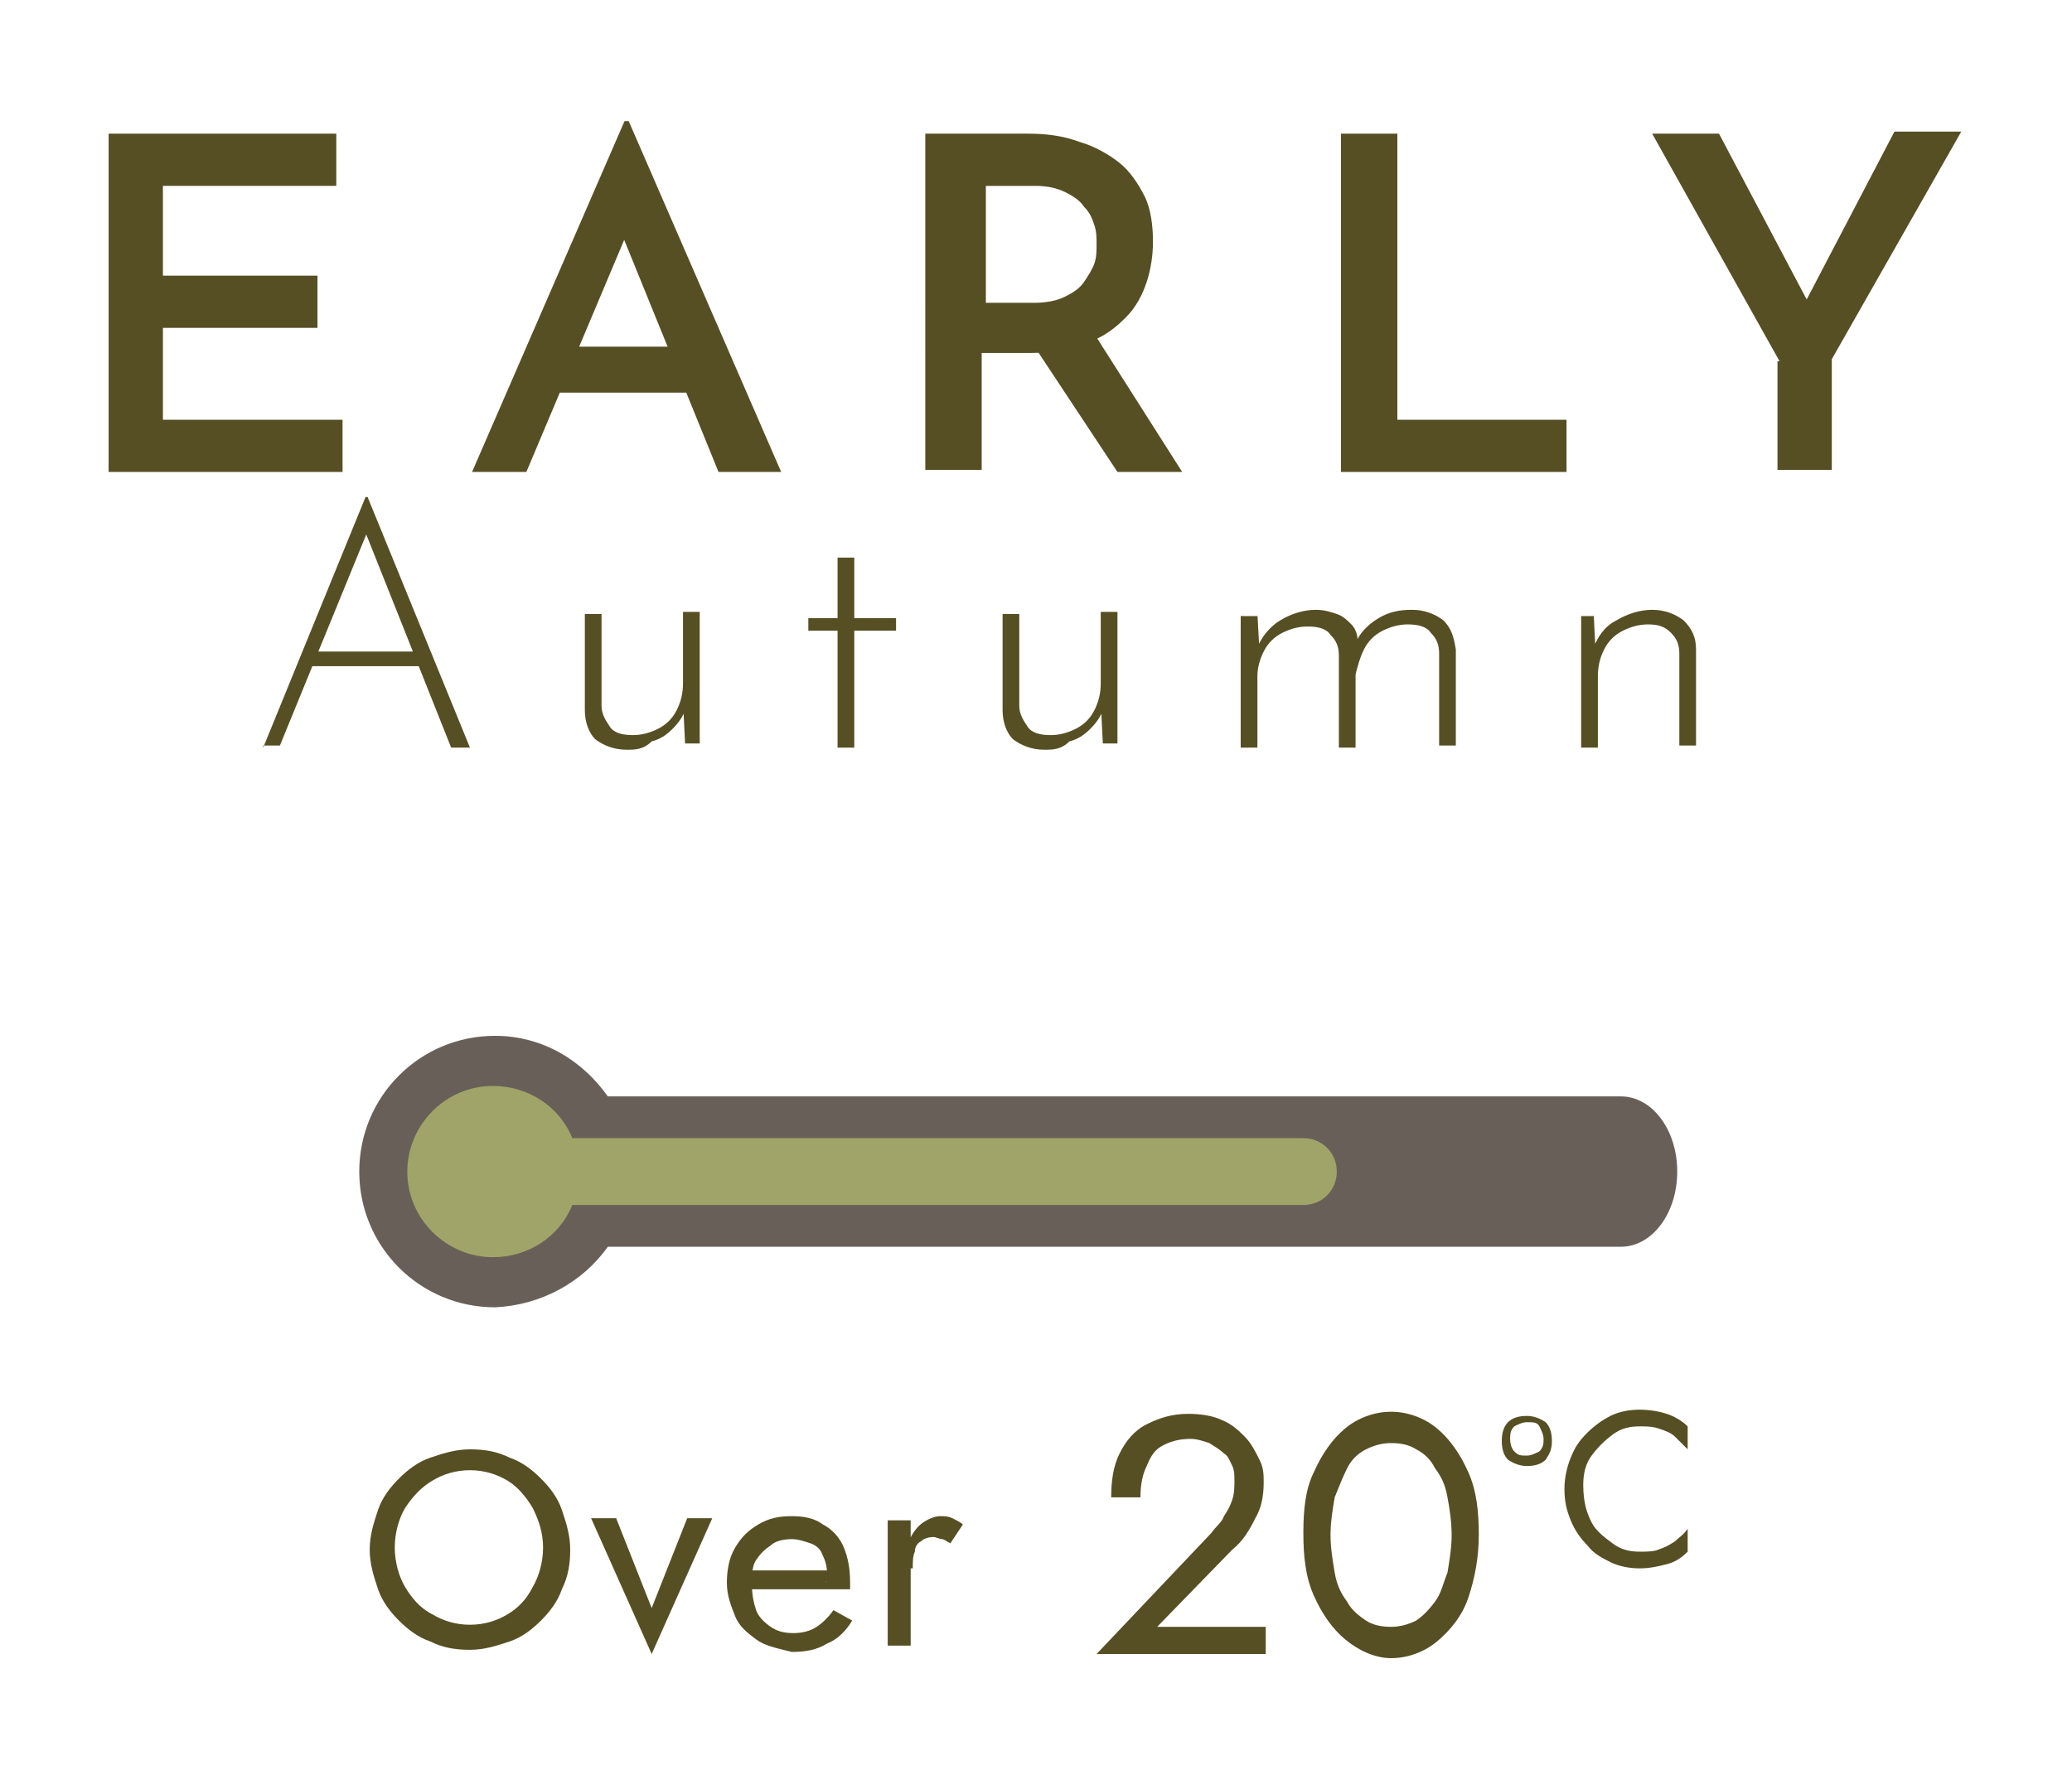
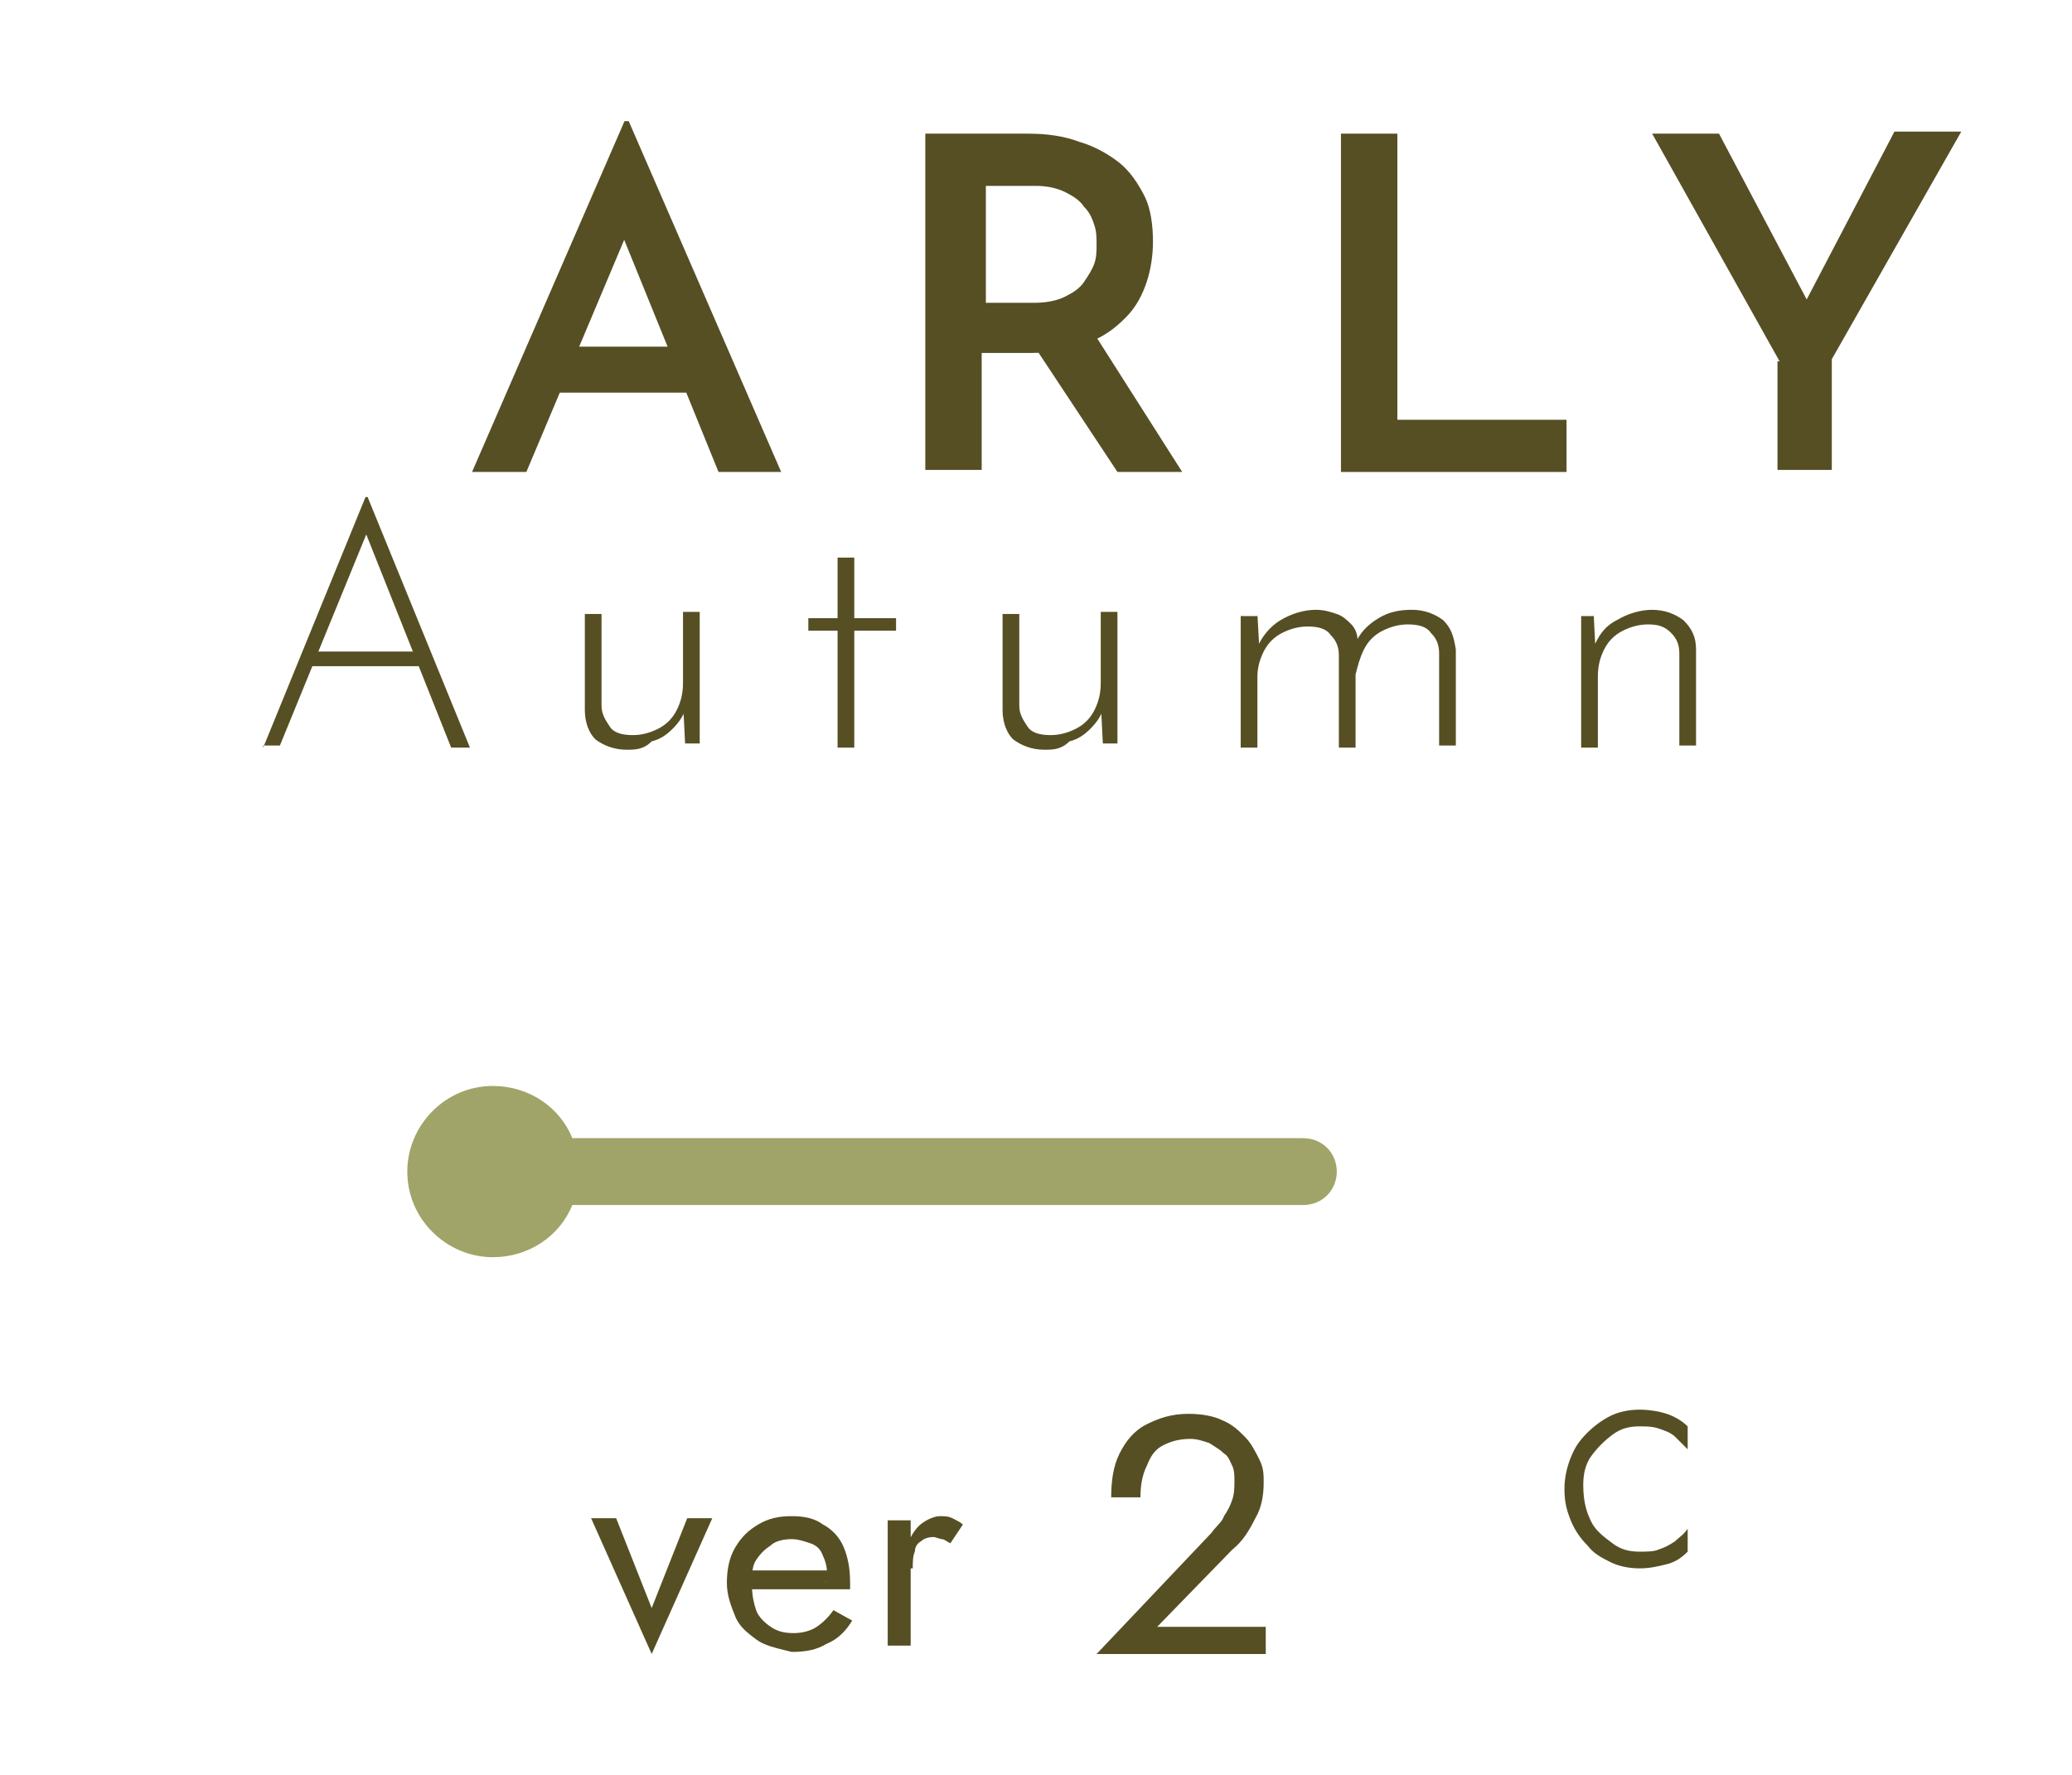
<svg xmlns="http://www.w3.org/2000/svg" version="1.1" id="レイヤー_1" x="0px" y="0px" viewBox="0 0 99.2 85" style="enable-background:new 0 0 99.2 85;" xml:space="preserve">
  <style type="text/css">
	.st0{fill:#564F24;}
	.st1{fill:#686058;}
	.st2{fill:#A1A468;}
</style>
  <g>
    <g>
      <g>
        <g>
-           <path class="st0" d="M5.2,6.4h10.9v2.5H7.8v4.3h7.4v2.5H7.8v4.4h8.6v2.5H5.2V6.4z" />
          <path class="st0" d="M22.6,22.6l7.3-16.8h0.2l7.3,16.8h-3L29.2,9.8l1.9-1.2l-5.9,14H22.6z M27.3,16.6h5.6l0.9,2.2h-7.3      L27.3,16.6z" />
          <path class="st0" d="M49.2,6.4c0.9,0,1.7,0.1,2.5,0.4c0.7,0.2,1.4,0.6,1.9,1c0.5,0.4,0.9,1,1.2,1.6c0.3,0.6,0.4,1.4,0.4,2.2      c0,0.6-0.1,1.3-0.3,1.9c-0.2,0.6-0.5,1.2-1,1.7s-1,0.9-1.8,1.2c-0.7,0.3-1.6,0.5-2.7,0.5h-2.4v5.6h-2.7V6.4H49.2z M49.5,14.5      c0.6,0,1.1-0.1,1.5-0.3c0.4-0.2,0.7-0.4,0.9-0.7c0.2-0.3,0.4-0.6,0.5-0.9c0.1-0.3,0.1-0.6,0.1-0.9c0-0.3,0-0.6-0.1-0.9      c-0.1-0.3-0.2-0.6-0.5-0.9c-0.2-0.3-0.5-0.5-0.9-0.7c-0.4-0.2-0.9-0.3-1.4-0.3h-2.4v5.6H49.5z M52.4,16l4.2,6.6h-3.1l-4.3-6.5      L52.4,16z" />
          <path class="st0" d="M64.2,6.4h2.7v13.7H75v2.5H64.2V6.4z" />
          <path class="st0" d="M85.2,17.3L79.1,6.4h3.2l4.6,8.7l-0.8,0l4.6-8.8h3.2l-6.2,10.9v5.3h-2.6V17.3z" />
        </g>
      </g>
      <g>
        <g>
          <path class="st0" d="M12.6,35.8l4.9-12h0.1l4.9,12h-0.9L17.3,25l0.6-0.3l-4.5,11H12.6z M15,31.2h5.2l0.2,0.7h-5.6L15,31.2z" />
          <path class="st0" d="M30,35.9c-0.6,0-1.1-0.2-1.5-0.5C28.2,35.1,28,34.6,28,34v-4.6h0.8v4.4c0,0.4,0.2,0.7,0.4,1      c0.2,0.3,0.6,0.4,1.1,0.4c0.4,0,0.8-0.1,1.2-0.3c0.4-0.2,0.7-0.5,0.9-0.9c0.2-0.4,0.3-0.8,0.3-1.3v-3.4h0.8v6.3h-0.7l-0.1-2      l0.1,0.4c-0.1,0.3-0.3,0.6-0.6,0.9c-0.3,0.3-0.6,0.5-1,0.6C30.8,35.9,30.4,35.9,30,35.9z" />
          <path class="st0" d="M40.1,26.7h0.8v2.9h2v0.6h-2v5.6h-0.8v-5.6h-1.4v-0.6h1.4V26.7z" />
          <path class="st0" d="M50,35.9c-0.6,0-1.1-0.2-1.5-0.5C48.2,35.1,48,34.6,48,34v-4.6h0.8v4.4c0,0.4,0.2,0.7,0.4,1      c0.2,0.3,0.6,0.4,1.1,0.4c0.4,0,0.8-0.1,1.2-0.3c0.4-0.2,0.7-0.5,0.9-0.9c0.2-0.4,0.3-0.8,0.3-1.3v-3.4h0.8v6.3h-0.7l-0.1-2      l0.1,0.4c-0.1,0.3-0.3,0.6-0.6,0.9c-0.3,0.3-0.6,0.5-1,0.6C50.8,35.9,50.4,35.9,50,35.9z" />
          <path class="st0" d="M60.2,29.4l0.1,1.8L60.2,31c0.2-0.5,0.6-1,1.1-1.3c0.5-0.3,1.1-0.5,1.7-0.5c0.4,0,0.7,0.1,1,0.2      c0.3,0.1,0.5,0.3,0.7,0.5c0.2,0.2,0.3,0.5,0.3,0.8l-0.1,0.1c0.2-0.5,0.6-0.9,1.1-1.2c0.5-0.3,1-0.4,1.6-0.4      c0.6,0,1.1,0.2,1.5,0.5c0.4,0.4,0.5,0.8,0.6,1.4v4.6h-0.8v-4.4c0-0.4-0.1-0.7-0.4-1c-0.2-0.3-0.6-0.4-1.1-0.4      c-0.4,0-0.8,0.1-1.2,0.3c-0.4,0.2-0.7,0.5-0.9,0.9c-0.2,0.4-0.3,0.8-0.4,1.2v3.5h-0.8v-4.4c0-0.4-0.1-0.7-0.4-1      c-0.2-0.3-0.6-0.4-1.1-0.4c-0.4,0-0.8,0.1-1.2,0.3c-0.4,0.2-0.7,0.5-0.9,0.9c-0.2,0.4-0.3,0.8-0.3,1.2v3.4h-0.8v-6.3H60.2z" />
          <path class="st0" d="M76.3,29.4l0.1,2L76.3,31c0.2-0.5,0.5-1,1.1-1.3c0.5-0.3,1.1-0.5,1.7-0.5c0.6,0,1.1,0.2,1.5,0.5      c0.4,0.4,0.6,0.8,0.6,1.4v4.6h-0.8v-4.4c0-0.4-0.1-0.7-0.4-1s-0.6-0.4-1.1-0.4c-0.4,0-0.8,0.1-1.2,0.3c-0.4,0.2-0.7,0.5-0.9,0.9      c-0.2,0.4-0.3,0.8-0.3,1.3v3.4h-0.8v-6.3H76.3z" />
        </g>
      </g>
    </g>
    <g>
-       <path class="st1" d="M29.1,59.7h48.5c1.5,0,2.7-1.6,2.7-3.6c0-2-1.2-3.6-2.7-3.6H29.1c-1.2-1.7-3.1-2.9-5.4-2.9    c-3.6,0-6.5,2.9-6.5,6.5c0,3.6,2.9,6.5,6.5,6.5C25.9,62.5,27.9,61.4,29.1,59.7z" />
      <path class="st2" d="M62.4,54.5H51.6h-1.4H27.4c-0.6-1.5-2.1-2.5-3.8-2.5c-2.3,0-4.1,1.9-4.1,4.1c0,2.3,1.9,4.1,4.1,4.1    c1.7,0,3.2-1,3.8-2.5h22.8h1h11.2c0.9,0,1.6-0.7,1.6-1.6C64,55.2,63.3,54.5,62.4,54.5z" />
      <g>
        <g>
          <path class="st0" d="M58,73.4c0.2-0.3,0.5-0.5,0.6-0.8c0.2-0.3,0.3-0.5,0.4-0.8c0.1-0.3,0.1-0.6,0.1-0.9c0-0.2,0-0.5-0.1-0.7      c-0.1-0.2-0.2-0.5-0.4-0.6c-0.2-0.2-0.4-0.3-0.7-0.5c-0.3-0.1-0.6-0.2-0.9-0.2c-0.5,0-0.9,0.1-1.3,0.3c-0.4,0.2-0.6,0.5-0.8,1      c-0.2,0.4-0.3,0.9-0.3,1.5h-1.4c0-0.8,0.1-1.5,0.4-2.1c0.3-0.6,0.7-1.1,1.3-1.4c0.6-0.3,1.2-0.5,2-0.5c0.6,0,1.2,0.1,1.6,0.3      c0.5,0.2,0.8,0.5,1.1,0.8c0.3,0.3,0.5,0.7,0.7,1.1s0.2,0.7,0.2,1.1c0,0.6-0.1,1.2-0.4,1.7c-0.3,0.6-0.6,1.1-1.1,1.5l-3.6,3.7      h5.2v1.3h-8.1L58,73.4z" />
-           <path class="st0" d="M62.9,70.5c0.4-0.9,0.9-1.6,1.5-2.1c0.6-0.5,1.4-0.8,2.2-0.8s1.6,0.3,2.2,0.8s1.1,1.2,1.5,2.1      s0.5,1.9,0.5,3c0,1.1-0.2,2.1-0.5,3s-0.9,1.6-1.5,2.1s-1.4,0.8-2.2,0.8S65,79,64.4,78.5c-0.6-0.5-1.1-1.2-1.5-2.1      s-0.5-1.9-0.5-3C62.4,72.3,62.5,71.3,62.9,70.5z M63.9,75.3c0.1,0.6,0.3,1,0.6,1.4c0.2,0.4,0.6,0.7,0.9,0.9s0.7,0.3,1.2,0.3      c0.4,0,0.8-0.1,1.2-0.3c0.3-0.2,0.6-0.5,0.9-0.9c0.3-0.4,0.4-0.9,0.6-1.4c0.1-0.6,0.2-1.2,0.2-1.8s-0.1-1.3-0.2-1.8      c-0.1-0.6-0.3-1-0.6-1.4c-0.2-0.4-0.5-0.7-0.9-0.9c-0.3-0.2-0.7-0.3-1.2-0.3c-0.4,0-0.8,0.1-1.2,0.3c-0.4,0.2-0.7,0.5-0.9,0.9      c-0.2,0.4-0.4,0.9-0.6,1.4c-0.1,0.6-0.2,1.2-0.2,1.8S63.8,74.7,63.9,75.3z" />
-           <path class="st0" d="M72.2,68.1c0.2-0.2,0.5-0.3,0.9-0.3c0.3,0,0.6,0.1,0.9,0.3c0.2,0.2,0.3,0.5,0.3,0.9c0,0.4-0.1,0.6-0.3,0.9      c-0.2,0.2-0.5,0.3-0.9,0.3c-0.3,0-0.6-0.1-0.9-0.3c-0.2-0.2-0.3-0.5-0.3-0.9C71.9,68.6,72,68.3,72.2,68.1z M72.5,69.5      c0.2,0.2,0.3,0.2,0.6,0.2c0.2,0,0.4-0.1,0.6-0.2c0.2-0.2,0.2-0.4,0.2-0.6c0-0.2-0.1-0.4-0.2-0.6s-0.3-0.2-0.6-0.2      c-0.2,0-0.4,0.1-0.6,0.2c-0.2,0.2-0.2,0.4-0.2,0.6C72.3,69.2,72.4,69.4,72.5,69.5z" />
          <path class="st0" d="M76.2,72.9c0.2,0.4,0.6,0.7,1,1s0.8,0.4,1.3,0.4c0.3,0,0.7,0,0.9-0.1c0.3-0.1,0.5-0.2,0.8-0.4      c0.2-0.2,0.4-0.3,0.6-0.6v1.1c-0.3,0.3-0.6,0.5-1,0.6s-0.8,0.2-1.3,0.2c-0.5,0-1-0.1-1.4-0.3c-0.4-0.2-0.8-0.4-1.1-0.8      c-0.3-0.3-0.6-0.7-0.8-1.2s-0.3-0.9-0.3-1.5c0-0.5,0.1-1,0.3-1.5s0.4-0.8,0.8-1.2c0.3-0.3,0.7-0.6,1.1-0.8      c0.4-0.2,0.9-0.3,1.4-0.3c0.5,0,1,0.1,1.3,0.2s0.7,0.3,1,0.6v1.1c-0.2-0.2-0.4-0.4-0.6-0.6c-0.2-0.2-0.5-0.3-0.8-0.4      c-0.3-0.1-0.6-0.1-0.9-0.1c-0.5,0-0.9,0.1-1.3,0.4s-0.7,0.6-1,1s-0.4,0.9-0.4,1.4C75.8,72,76,72.5,76.2,72.9z" />
        </g>
        <g>
-           <path class="st0" d="M18.1,72.3c0.2-0.6,0.6-1.1,1-1.5c0.4-0.4,0.9-0.8,1.5-1c0.6-0.2,1.2-0.4,1.9-0.4c0.7,0,1.3,0.1,1.9,0.4      c0.6,0.2,1.1,0.6,1.5,1c0.4,0.4,0.8,0.9,1,1.5c0.2,0.6,0.4,1.2,0.4,1.9c0,0.7-0.1,1.3-0.4,1.9c-0.2,0.6-0.6,1.1-1,1.5      c-0.4,0.4-0.9,0.8-1.5,1c-0.6,0.2-1.2,0.4-1.9,0.4c-0.7,0-1.3-0.1-1.9-0.4c-0.6-0.2-1.1-0.6-1.5-1c-0.4-0.4-0.8-0.9-1-1.5      c-0.2-0.6-0.4-1.2-0.4-1.9C17.7,73.5,17.9,72.9,18.1,72.3z M19.4,76c0.3,0.5,0.7,1,1.3,1.3c0.5,0.3,1.1,0.5,1.8,0.5      c0.7,0,1.3-0.2,1.8-0.5c0.5-0.3,0.9-0.7,1.2-1.3c0.3-0.5,0.5-1.2,0.5-1.9s-0.2-1.3-0.5-1.9c-0.3-0.5-0.7-1-1.2-1.3      c-0.5-0.3-1.1-0.5-1.8-0.5c-0.7,0-1.3,0.2-1.8,0.5s-0.9,0.7-1.3,1.3c-0.3,0.5-0.5,1.2-0.5,1.9S19.1,75.5,19.4,76z" />
          <path class="st0" d="M29.5,72.7l1.7,4.3l1.7-4.3h1.2l-2.9,6.5l-2.9-6.5H29.5z" />
          <path class="st0" d="M36.2,78.5c-0.4-0.3-0.8-0.6-1-1.1c-0.2-0.5-0.4-1-0.4-1.6c0-0.6,0.1-1.2,0.4-1.7c0.3-0.5,0.6-0.8,1.1-1.1      s1-0.4,1.6-0.4c0.6,0,1.1,0.1,1.5,0.4c0.4,0.2,0.8,0.6,1,1.1c0.2,0.5,0.3,1,0.3,1.7c0,0.1,0,0.1,0,0.2c0,0.1,0,0.1,0,0.1h-5.2      v-0.9h4.4l-0.4,0.6c0,0,0.1-0.1,0.1-0.2c0-0.1,0-0.2,0-0.2c0-0.4-0.1-0.7-0.2-0.9c-0.1-0.3-0.3-0.5-0.6-0.6      c-0.3-0.1-0.6-0.2-0.9-0.2c-0.4,0-0.8,0.1-1,0.3c-0.3,0.2-0.5,0.4-0.7,0.7c-0.2,0.3-0.2,0.7-0.2,1.2c0,0.5,0.1,0.9,0.2,1.2      c0.1,0.3,0.4,0.6,0.7,0.8s0.6,0.3,1.1,0.3c0.4,0,0.8-0.1,1.1-0.3c0.3-0.2,0.6-0.5,0.8-0.8l0.9,0.5c-0.3,0.5-0.7,0.9-1.2,1.1      c-0.5,0.3-1,0.4-1.7,0.4C37.1,78.9,36.6,78.8,36.2,78.5z" />
          <path class="st0" d="M43.6,78.8h-1.1v-6h1.1V78.8z M45.1,73.7c-0.1,0-0.3-0.1-0.4-0.1c-0.3,0-0.5,0.1-0.6,0.2      c-0.2,0.1-0.3,0.3-0.3,0.5c-0.1,0.2-0.1,0.5-0.1,0.8h-0.5c0-0.5,0.1-0.9,0.3-1.3c0.2-0.4,0.4-0.7,0.7-0.9      c0.3-0.2,0.6-0.3,0.8-0.3c0.2,0,0.4,0,0.6,0.1c0.2,0.1,0.4,0.2,0.5,0.3l-0.6,0.9C45.3,73.8,45.2,73.7,45.1,73.7z" />
        </g>
      </g>
    </g>
  </g>
</svg>